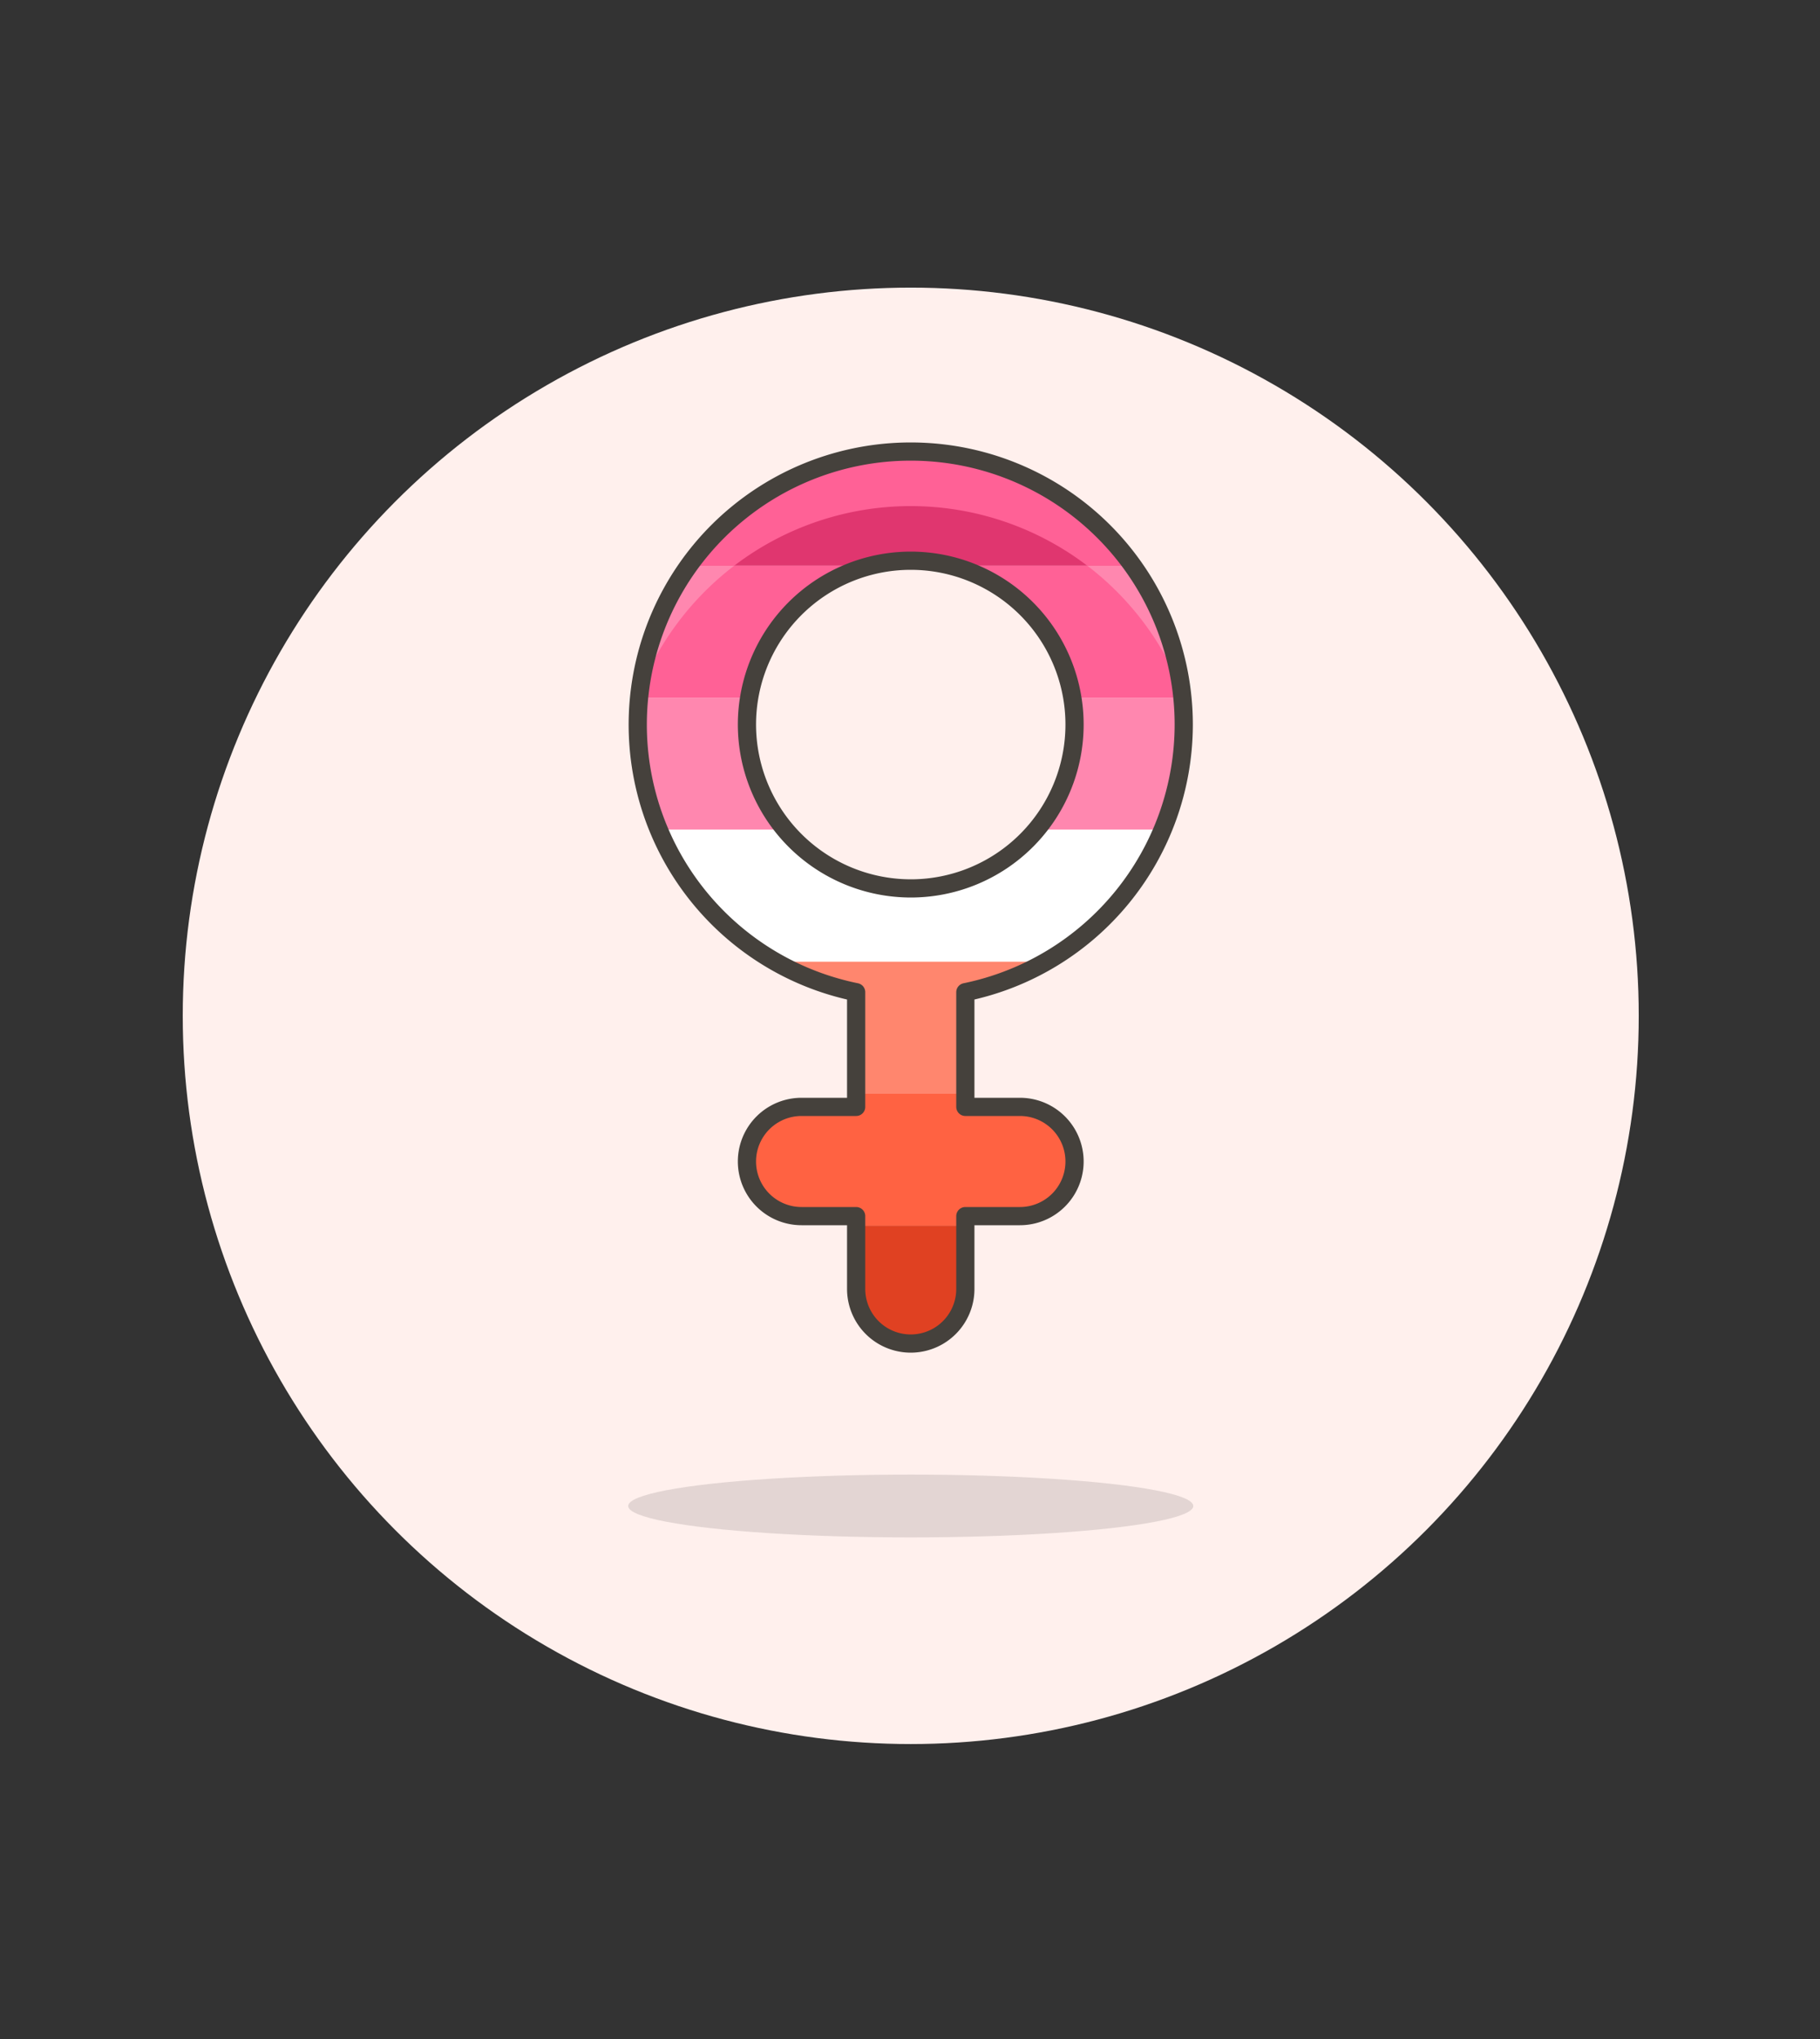
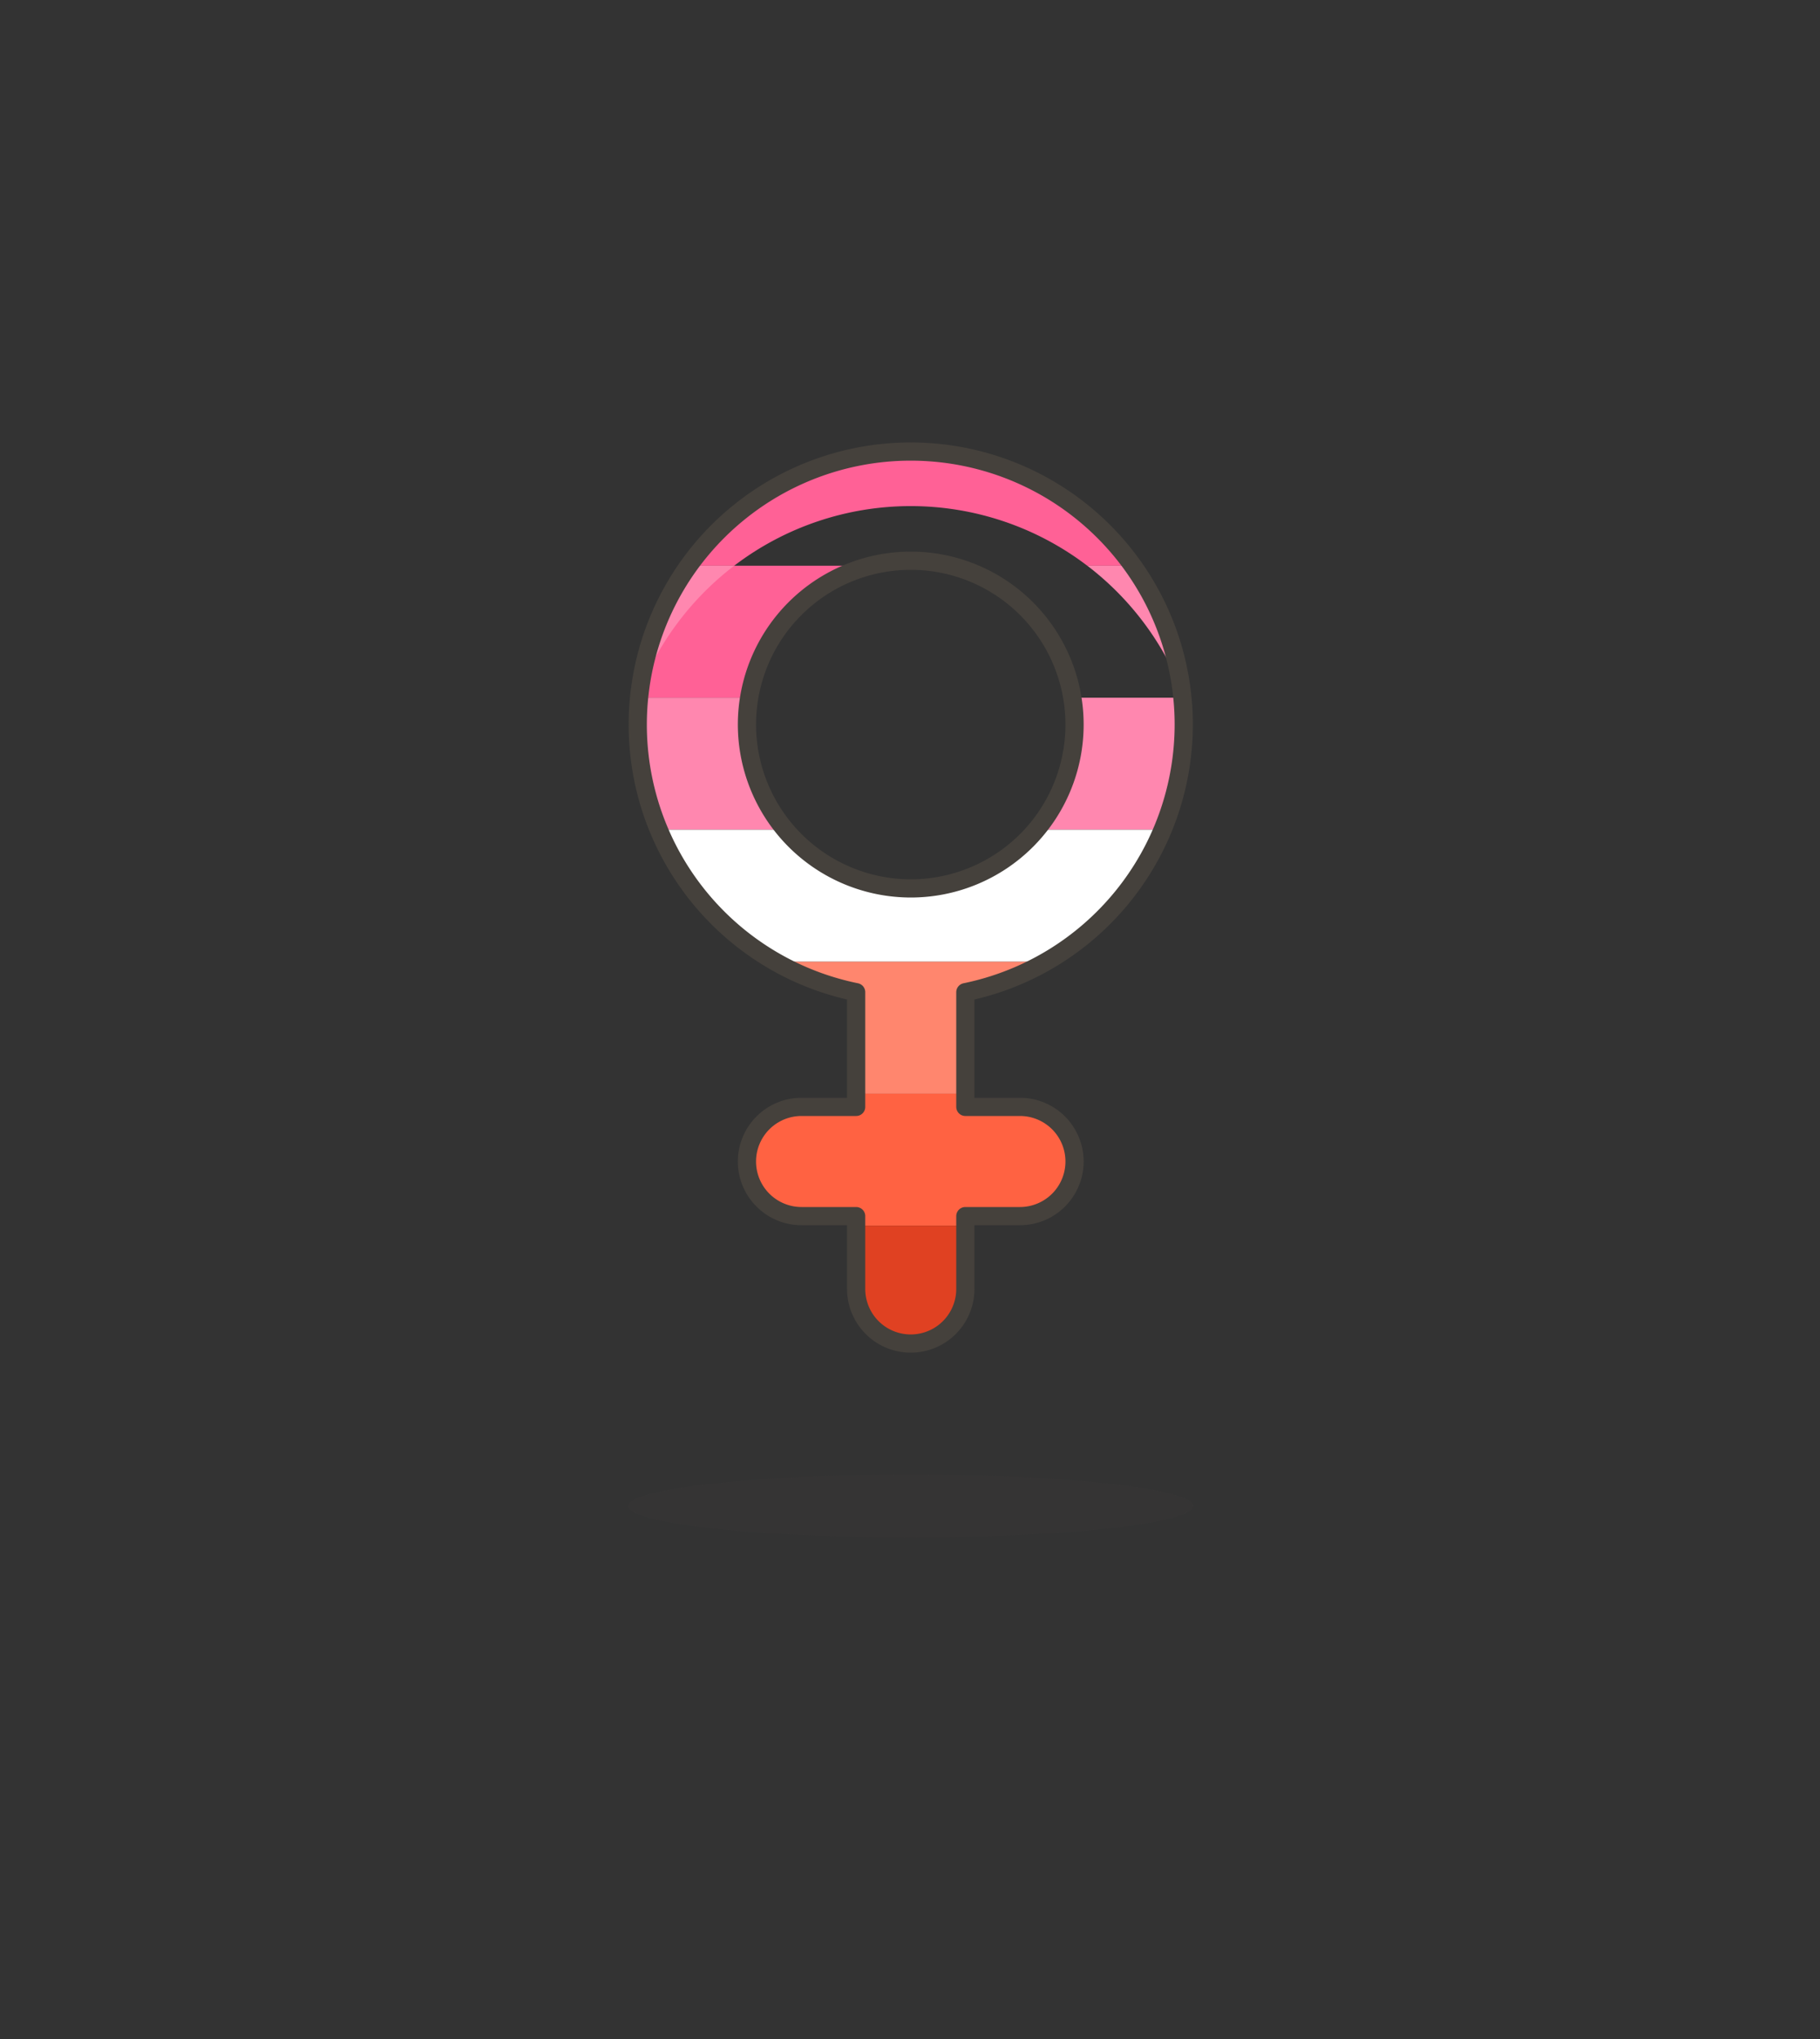
<svg xmlns="http://www.w3.org/2000/svg" id="Multicolor" viewBox="0 0 100 112">
  <rect x="0" y="0" width="100" height="112" fill="#333333" stroke="none" />
  <defs>
    <style>.cls-1{fill:#fff0ed;}.cls-2{fill:#45413c;fill-opacity:0.15;}.cls-3{fill:#e0366f;}.cls-4{fill:#ff6196;}.cls-5{fill:#ff87af;}.cls-6{fill:#fff;}.cls-7{fill:#ff866e;}.cls-8{fill:#ff6242;}.cls-9{fill:#e04122;}.cls-10{fill:none;stroke:#45413c;stroke-linecap:round;stroke-linejoin:round;}</style>
  </defs>
  <title>179- sign-female-lesbian</title>
  <g id="Scene">
    <g id="New_Symbol_1-65" data-name="New Symbol 1">
-       <circle class="cls-1" cx="50.041" cy="55.799" r="40" />
-     </g>
+       </g>
    <ellipse class="cls-2" cx="50.041" cy="82.723" rx="15.525" ry="1.725" />
-     <path class="cls-3" d="M50.042,30.8a8.991,8.991,0,0,1,2.215.276h9.98a14.987,14.987,0,0,0-24.391,0h9.98A8.993,8.993,0,0,1,50.042,30.8Z" />
-     <path class="cls-4" d="M58.92,38.325h6.049a14.907,14.907,0,0,0-2.732-7.25h-9.98A9.025,9.025,0,0,1,58.92,38.325Z" />
    <path class="cls-4" d="M41.163,38.325a9.025,9.025,0,0,1,6.663-7.25h-9.98a14.918,14.918,0,0,0-2.733,7.25Z" />
    <path class="cls-5" d="M59.042,39.8a8.962,8.962,0,0,1-2.1,5.776h6.947A14.918,14.918,0,0,0,65.042,39.8q0-.747-.073-1.474H58.92A8.948,8.948,0,0,1,59.042,39.8Z" />
    <path class="cls-5" d="M41.042,39.8a9.059,9.059,0,0,1,.121-1.474h-6.05q-.07.727-.071,1.474A14.917,14.917,0,0,0,36.2,45.575h6.947A8.961,8.961,0,0,1,41.042,39.8Z" />
    <path class="cls-6" d="M50.042,48.8a8.988,8.988,0,0,1-6.9-3.224H36.2a15.1,15.1,0,0,0,6.412,7.25H57.473a15.1,15.1,0,0,0,6.412-7.25H56.938A8.986,8.986,0,0,1,50.042,48.8Z" />
    <path class="cls-7" d="M47.042,54.5v5.578h6V54.5a14.9,14.9,0,0,0,4.431-1.672H42.61A14.894,14.894,0,0,0,47.042,54.5Z" />
    <path class="cls-8" d="M47.042,60.8h-3a3,3,0,1,0,0,6h3v.526h6V66.8h3a3,3,0,0,0,0-6h-3v-.724h-6Z" />
    <path class="cls-9" d="M47.042,70.8a3,3,0,0,0,6,0V67.325h-6Z" />
    <path class="cls-4" d="M37.855,31.062l-.009.013H40.34a16,16,0,0,1,19.4,0h2.494l-.009-.013c-.036-.051-.073-.1-.11-.151l-.023-.032c-.079-.107-.16-.212-.242-.316l-.014-.019-.11-.138-.037-.046-.112-.136-.03-.036-.122-.144-.02-.023c-.13-.15-.262-.3-.4-.443l-.042-.046-.07-.074-.068-.07c-.09-.094-.182-.187-.275-.278l-.05-.049-.108-.1-.058-.056-.108-.1-.049-.045-.122-.111-.017-.015h0c-.048-.043-.1-.086-.145-.128l-.016-.015-.019-.016-.131-.112-.02-.017c-.106-.09-.213-.178-.322-.265l-.005,0-.134-.106-.058-.045-.127-.1L59,27.772l-.129-.1-.019-.013-.156-.113-.061-.042-.115-.08-.022-.015-.092-.062-.049-.034-.04-.026c-.111-.074-.223-.146-.335-.217l-.037-.023-.147-.09-.046-.027-.149-.089-.085-.049-.122-.07-.028-.015c-.05-.029-.1-.057-.151-.084l-.027-.015-.04-.022-.109-.058-.043-.023-.06-.031c-.093-.048-.186-.1-.28-.141L56.6,26.31l-.005,0-.155-.075-.051-.024-.142-.065-.065-.03-.136-.06-.1-.043-.107-.046-.02-.008-.116-.048-.109-.044-.009,0c-.123-.049-.247-.1-.372-.143l-.013,0-.038-.014-.115-.04-.095-.034-.087-.03-.157-.052-.01,0-.105-.034-.109-.034-.1-.032-.119-.035-.127-.037-.085-.023-.12-.033L53.9,25.3l-.123-.032c-.072-.018-.144-.037-.216-.054l-.094-.023-.067-.015-.009,0-.165-.037-.09-.019-.158-.033-.092-.018-.133-.025-.131-.023L52.5,25l-.092-.015-.022,0-.151-.022-.084-.013h-.006c-.07-.009-.139-.019-.21-.027l-.074-.01-.2-.022h-.008l-.113-.011-.132-.013-.031,0-.083-.007c-.051,0-.1-.009-.153-.012l-.122-.008-.093-.006-.112-.006h-.007l-.166-.007-.09,0-.166,0h-.11c-.072,0-.144,0-.215,0h-.04c-.072,0-.143,0-.215,0H49.7l-.166,0-.09,0-.165.007h-.007l-.113.006-.092.006-.122.008c-.052,0-.1.008-.154.012l-.083.007-.031,0-.132.013-.113.011h-.007l-.2.022-.074.01c-.07.008-.14.018-.21.027h-.005l-.084.013-.152.022-.022,0L47.587,25l-.126.021-.13.023-.136.026-.089.017-.162.034c-.029.006-.057.011-.085.018l-.173.038-.07.016-.1.025c-.068.017-.135.033-.2.051-.042.01-.085.021-.127.033l-.035.009-.115.031-.09.026c-.042.011-.083.023-.124.036l-.123.036-.1.03-.118.036-.1.032-.012,0-.165.054-.077.027-.114.04-.095.034-.042.015-.031.012-.152.057-.006,0-.162.063-.048.019-.089.037-.131.054-.027.012-.093.039-.112.049-.123.054-.085.038-.121.057-.072.034L43.5,26.3l-.012.006-.083.041c-.07.035-.14.07-.209.106l-.1.052-.058.031-.133.072-.04.022-.109.06-.064.036-.1.055,0,0c-.037.02-.073.041-.109.063l-.132.078-.069.042-.124.076-.062.039-.146.092-.005,0-.162.107-.046.03-.095.064L41.6,27.4l-.053.037-.036.025-.13.091-.122.088-.054.039-.106.078-.095.071-.1.08-.093.072-.1.08-.07.056-.085.07-.032.026c-.046.037-.092.076-.137.114l-.033.028-.148.127-.035.031-.094.082-.035.032-.028.025-.093.085-.076.07-.083.077-.085.081-.084.081-.075.074-.112.11-.065.068-.055.055-.026.027-.128.135,0,0c-.022.022-.043.045-.064.068l-.022.024-.083.089-.018.021-.138.153,0,0-.078.09c-.024.027-.047.054-.07.082-.038.043-.075.087-.112.131l-.039.047-.1.128-.045.056-.1.129-.023.03c-.08.1-.158.2-.236.308l-.023.032C37.928,30.961,37.891,31.011,37.855,31.062Z" />
    <path class="cls-5" d="M59.743,31.075a16.066,16.066,0,0,1,5.179,6.833l-.01-.081v-.006q-.015-.118-.033-.237l0-.016a14.818,14.818,0,0,0-.493-2.167v0c-.023-.075-.047-.149-.071-.224l-.008-.023c-.048-.15-.1-.3-.152-.446l0-.007q-.165-.453-.358-.895l-.007-.016q-.193-.439-.413-.864l0,0c-.036-.069-.072-.138-.11-.208l0-.009q-.111-.2-.226-.4L63,32.248c-.074-.125-.148-.249-.225-.372l0-.006q-.186-.3-.385-.586l-.026-.037c-.012-.018-.025-.035-.037-.052l-.057-.081-.028-.039Z" />
    <path class="cls-5" d="M40.34,31.075H37.846l-.029.041c-.016.021-.03.042-.045.063s-.032.045-.047.068l-.029.04-.118.173-.007.011v0c-.083.123-.163.247-.242.373l-.023.037c-.039.063-.078.126-.116.19l-.006.008-.078.132-.057.1c-.032.053-.063.107-.093.161l-.02.036c-.031.055-.06.109-.09.164l-.032.059c-.027.051-.054.1-.08.153l-.029.054-.008.015-.078.154-.009.019c-.01.02-.02.039-.029.058-.026.052-.051.1-.076.157l-.01.019c-.023.048-.045.1-.067.145l-.018.038-.024.051c-.022.048-.044.1-.065.146l-.042.095c-.022.052-.044.1-.067.156l-.023.056c-.028.066-.055.132-.081.2l-.046.116,0,.006-.04.1,0,.009-.068.18-.006.02c-.01.024-.019.049-.027.073l-.046.13-.03.086-.039.119c-.015.044-.029.088-.044.133s-.025.078-.037.117-.021.068-.031.1l-.005.015c-.014.048-.029.1-.043.146l-.014.047c-.033.113-.063.226-.094.339L35.5,36.1l-.011.041c-.015.06-.03.121-.044.181l-.01.041-.021.093-.029.126,0,.018-.008.039-.033.159-.005.026-.015.071-.032.166-.01.059c-.01.053-.019.106-.028.159-.006.033-.011.066-.016.1-.008.048-.015.095-.023.142l-.018.12c0,.044-.012.088-.018.132s-.011.081-.016.122l0,.013a16.072,16.072,0,0,1,5.18-6.834Z" />
-     <path class="cls-10" d="M65.041,39.8a15,15,0,1,0-18,14.7v6.3h-3a3,3,0,1,0,0,6h3v4a3,3,0,0,0,6,0v-4h3a3,3,0,0,0,0-6h-3V54.5A15.024,15.024,0,0,0,65.041,39.8Zm-24,0a9,9,0,1,1,9,9A9.01,9.01,0,0,1,41.041,39.8Z" />
+     <path class="cls-10" d="M65.041,39.8a15,15,0,1,0-18,14.7v6.3h-3a3,3,0,1,0,0,6h3v4a3,3,0,0,0,6,0v-4h3a3,3,0,0,0,0-6h-3V54.5A15.024,15.024,0,0,0,65.041,39.8m-24,0a9,9,0,1,1,9,9A9.01,9.01,0,0,1,41.041,39.8Z" />
  </g>
</svg>